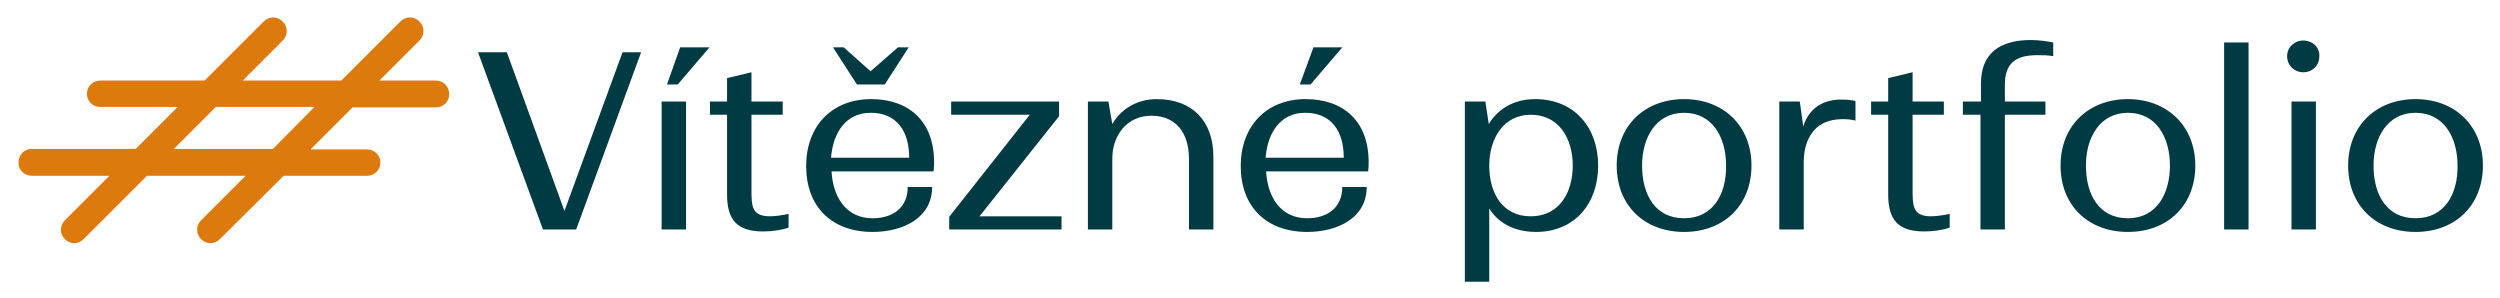
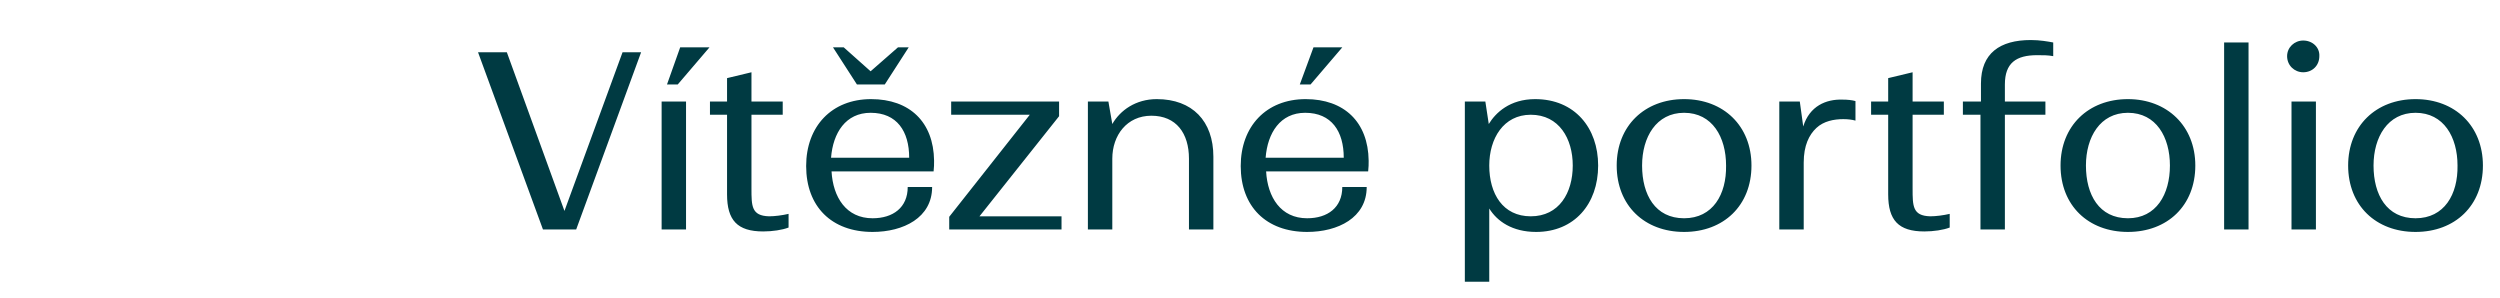
<svg xmlns="http://www.w3.org/2000/svg" viewBox="0 0 512 61" style="enable-background:new 0 0 512 61" xml:space="preserve">
-   <path d="M89.3 16.5H77.7l8.2-8.2c1.1-1.1 1.1-2.8 0-3.9s-2.8-1.1-3.9 0L69.9 16.5H49.7l8.2-8.2c1.1-1.1 1.1-2.8 0-3.9s-2.8-1.1-3.9 0L41.9 16.5H20.5c-1.5 0-2.7 1.2-2.7 2.7 0 1.5 1.2 2.7 2.7 2.7h15.9l-8.6 8.6H6.5c-1.5 0-2.7 1.2-2.7 2.7C3.7 34.8 5 36 6.5 36h15.9l-9.1 9.1c-1.1 1.1-1.1 2.8 0 3.9.5.5 1.2.8 1.9.8s1.4-.3 1.9-.8l13-13h20.2l-9.1 9.1c-1.1 1.1-1.1 2.8 0 3.9.5.5 1.2.8 1.9.8s1.4-.3 1.9-.8l13.1-13h17.1c1.5 0 2.7-1.2 2.7-2.7 0-1.5-1.2-2.7-2.7-2.7H63.6l8.6-8.6h17.1c1.5 0 2.7-1.2 2.7-2.7 0-1.6-1.2-2.8-2.7-2.8zm-33.4 14H35.6l8.6-8.6h20.2l-8.5 8.6z" style="fill:#dd7a0e" />
  <path d="m115.6 43.2-11.8-32.5h-5.9L111.2 47h6.8l13.3-36.3h-3.8zm19.9-22.4h5V47h-5zm1.1-3.5h2.2l6.5-7.6h-6zm17.3 21.3V23.5h6.4v-2.7h-6.4v-6l-5 1.2v4.8h-3.5v2.7h3.5v16.3c0 5.3 2.1 7.6 7.4 7.6 1.9 0 3.9-.3 5.2-.8v-2.8c-1.3.3-2.8.5-4 .5-3.6-.1-3.6-2.1-3.6-5.7zm24.5-18.3c-8.1 0-13.3 5.6-13.3 13.7 0 8.3 5.2 13.5 13.6 13.5 6.3 0 12.2-2.9 12.2-9.2h-5c0 4.2-3 6.4-7.2 6.4-5.4 0-8.1-4.3-8.4-9.6h20.9c.1-.9.1-1.4.1-2.2-.1-7.9-5-12.6-12.9-12.6zm-8.2 12c.4-5.1 3-9.2 8.1-9.2 5.4 0 7.9 3.8 7.9 9.2h-16zm11-15 4.9-7.6h-2.2l-5.6 4.9-5.5-4.9h-2.2l4.9 7.6zm35.7 6.5v-3h-22.1v2.7h16.1l-16.5 20.9V47h23v-2.7h-16.8zm20-3.5c-4.3 0-7.5 2.3-9.1 5.1l-.8-4.6h-4.2V47h5V32.5c0-4.8 3-8.8 8-8.8 5.1 0 7.7 3.6 7.7 8.8V47h5V32.1c0-7.3-4.3-11.8-11.6-11.8zm38-10.6H269l-2.8 7.6h2.2zm-7.5 10.6c-8.1 0-13.3 5.6-13.3 13.7 0 8.3 5.2 13.5 13.6 13.5 6.3 0 12.2-2.9 12.2-9.2h-5c0 4.2-3 6.4-7.2 6.4-5.4 0-8.1-4.3-8.4-9.6h20.9c.1-.9.1-1.4.1-2.2-.1-7.9-5-12.6-12.9-12.6zm-8.2 12c.4-5.1 3-9.2 8.1-9.2 5.4 0 7.9 3.8 7.9 9.2h-16zm55.2-12c-5.2 0-8.1 2.8-9.5 5.1l-.7-4.6H300v36.9h5v-15c1.6 2.6 4.7 4.8 9.6 4.8 7.8 0 12.7-5.7 12.7-13.6 0-7.7-4.8-13.6-12.9-13.6zm-.9 24c-5.7 0-8.5-4.6-8.5-10.4 0-5.5 2.9-10.4 8.5-10.4 5.8 0 8.6 4.9 8.6 10.4 0 5.6-2.8 10.4-8.6 10.4zm31.4-24c-8.1 0-13.8 5.5-13.8 13.6 0 8.2 5.7 13.6 13.8 13.6 8.1 0 13.8-5.4 13.8-13.6 0-8.1-5.7-13.6-13.8-13.6zm0 24.4c-5.9 0-8.6-4.8-8.6-10.8 0-5.8 2.9-10.8 8.6-10.8 5.8 0 8.6 5 8.6 10.8.1 5.9-2.7 10.8-8.6 10.8zm24.4-18.8-.7-5.1h-4.2V47h5V33.3c0-3.5 1.1-5.7 2.6-7.1 1.5-1.4 3.6-1.8 5.5-1.8.9 0 1.8.1 2.5.3v-4c-.7-.2-1.6-.3-2.7-.3-3.3-.1-6.7 1.3-8 5.5zm22.4 12.7V23.5h6.4v-2.7h-6.4v-6l-5 1.2v4.8h-3.5v2.7h3.5v16.3c0 5.3 2.1 7.6 7.4 7.6 1.9 0 3.9-.3 5.2-.8v-2.8c-1.3.3-2.8.5-4 .5-3.6-.1-3.6-2.1-3.6-5.7zm14-21.5v3.7H402v2.7h3.6V47h5V23.5h8.3v-2.7h-8.3v-3.5c0-4.4 2.3-6 6.6-6 1.3 0 2.2 0 3.3.2V8.7c-1.1-.2-2.7-.5-4.6-.5-6.3 0-10.2 2.7-10.2 8.9zm30.1 3.2c-8.1 0-13.8 5.5-13.8 13.6 0 8.2 5.7 13.6 13.8 13.6 8.1 0 13.8-5.4 13.8-13.6 0-8.1-5.8-13.6-13.8-13.6zm0 24.4c-5.9 0-8.6-4.8-8.6-10.8 0-5.8 2.9-10.8 8.6-10.8 5.8 0 8.6 5 8.6 10.8 0 5.9-2.8 10.8-8.6 10.8zm19.7-36h5V47h-5zm16.2-.4c-1.8 0-3.3 1.4-3.3 3.2 0 1.9 1.5 3.3 3.3 3.3 1.9 0 3.3-1.4 3.3-3.3.1-1.8-1.4-3.2-3.3-3.2zm-2.4 12.5h5V47h-5zm25.4-.5c-8.1 0-13.8 5.5-13.8 13.6 0 8.2 5.7 13.6 13.8 13.6 8.1 0 13.8-5.4 13.8-13.6 0-8.1-5.7-13.6-13.8-13.6zm0 24.4c-5.9 0-8.6-4.8-8.6-10.8 0-5.8 2.9-10.8 8.6-10.8 5.8 0 8.6 5 8.6 10.8.1 5.9-2.7 10.8-8.6 10.8z" style="fill:#003a42" />
</svg>